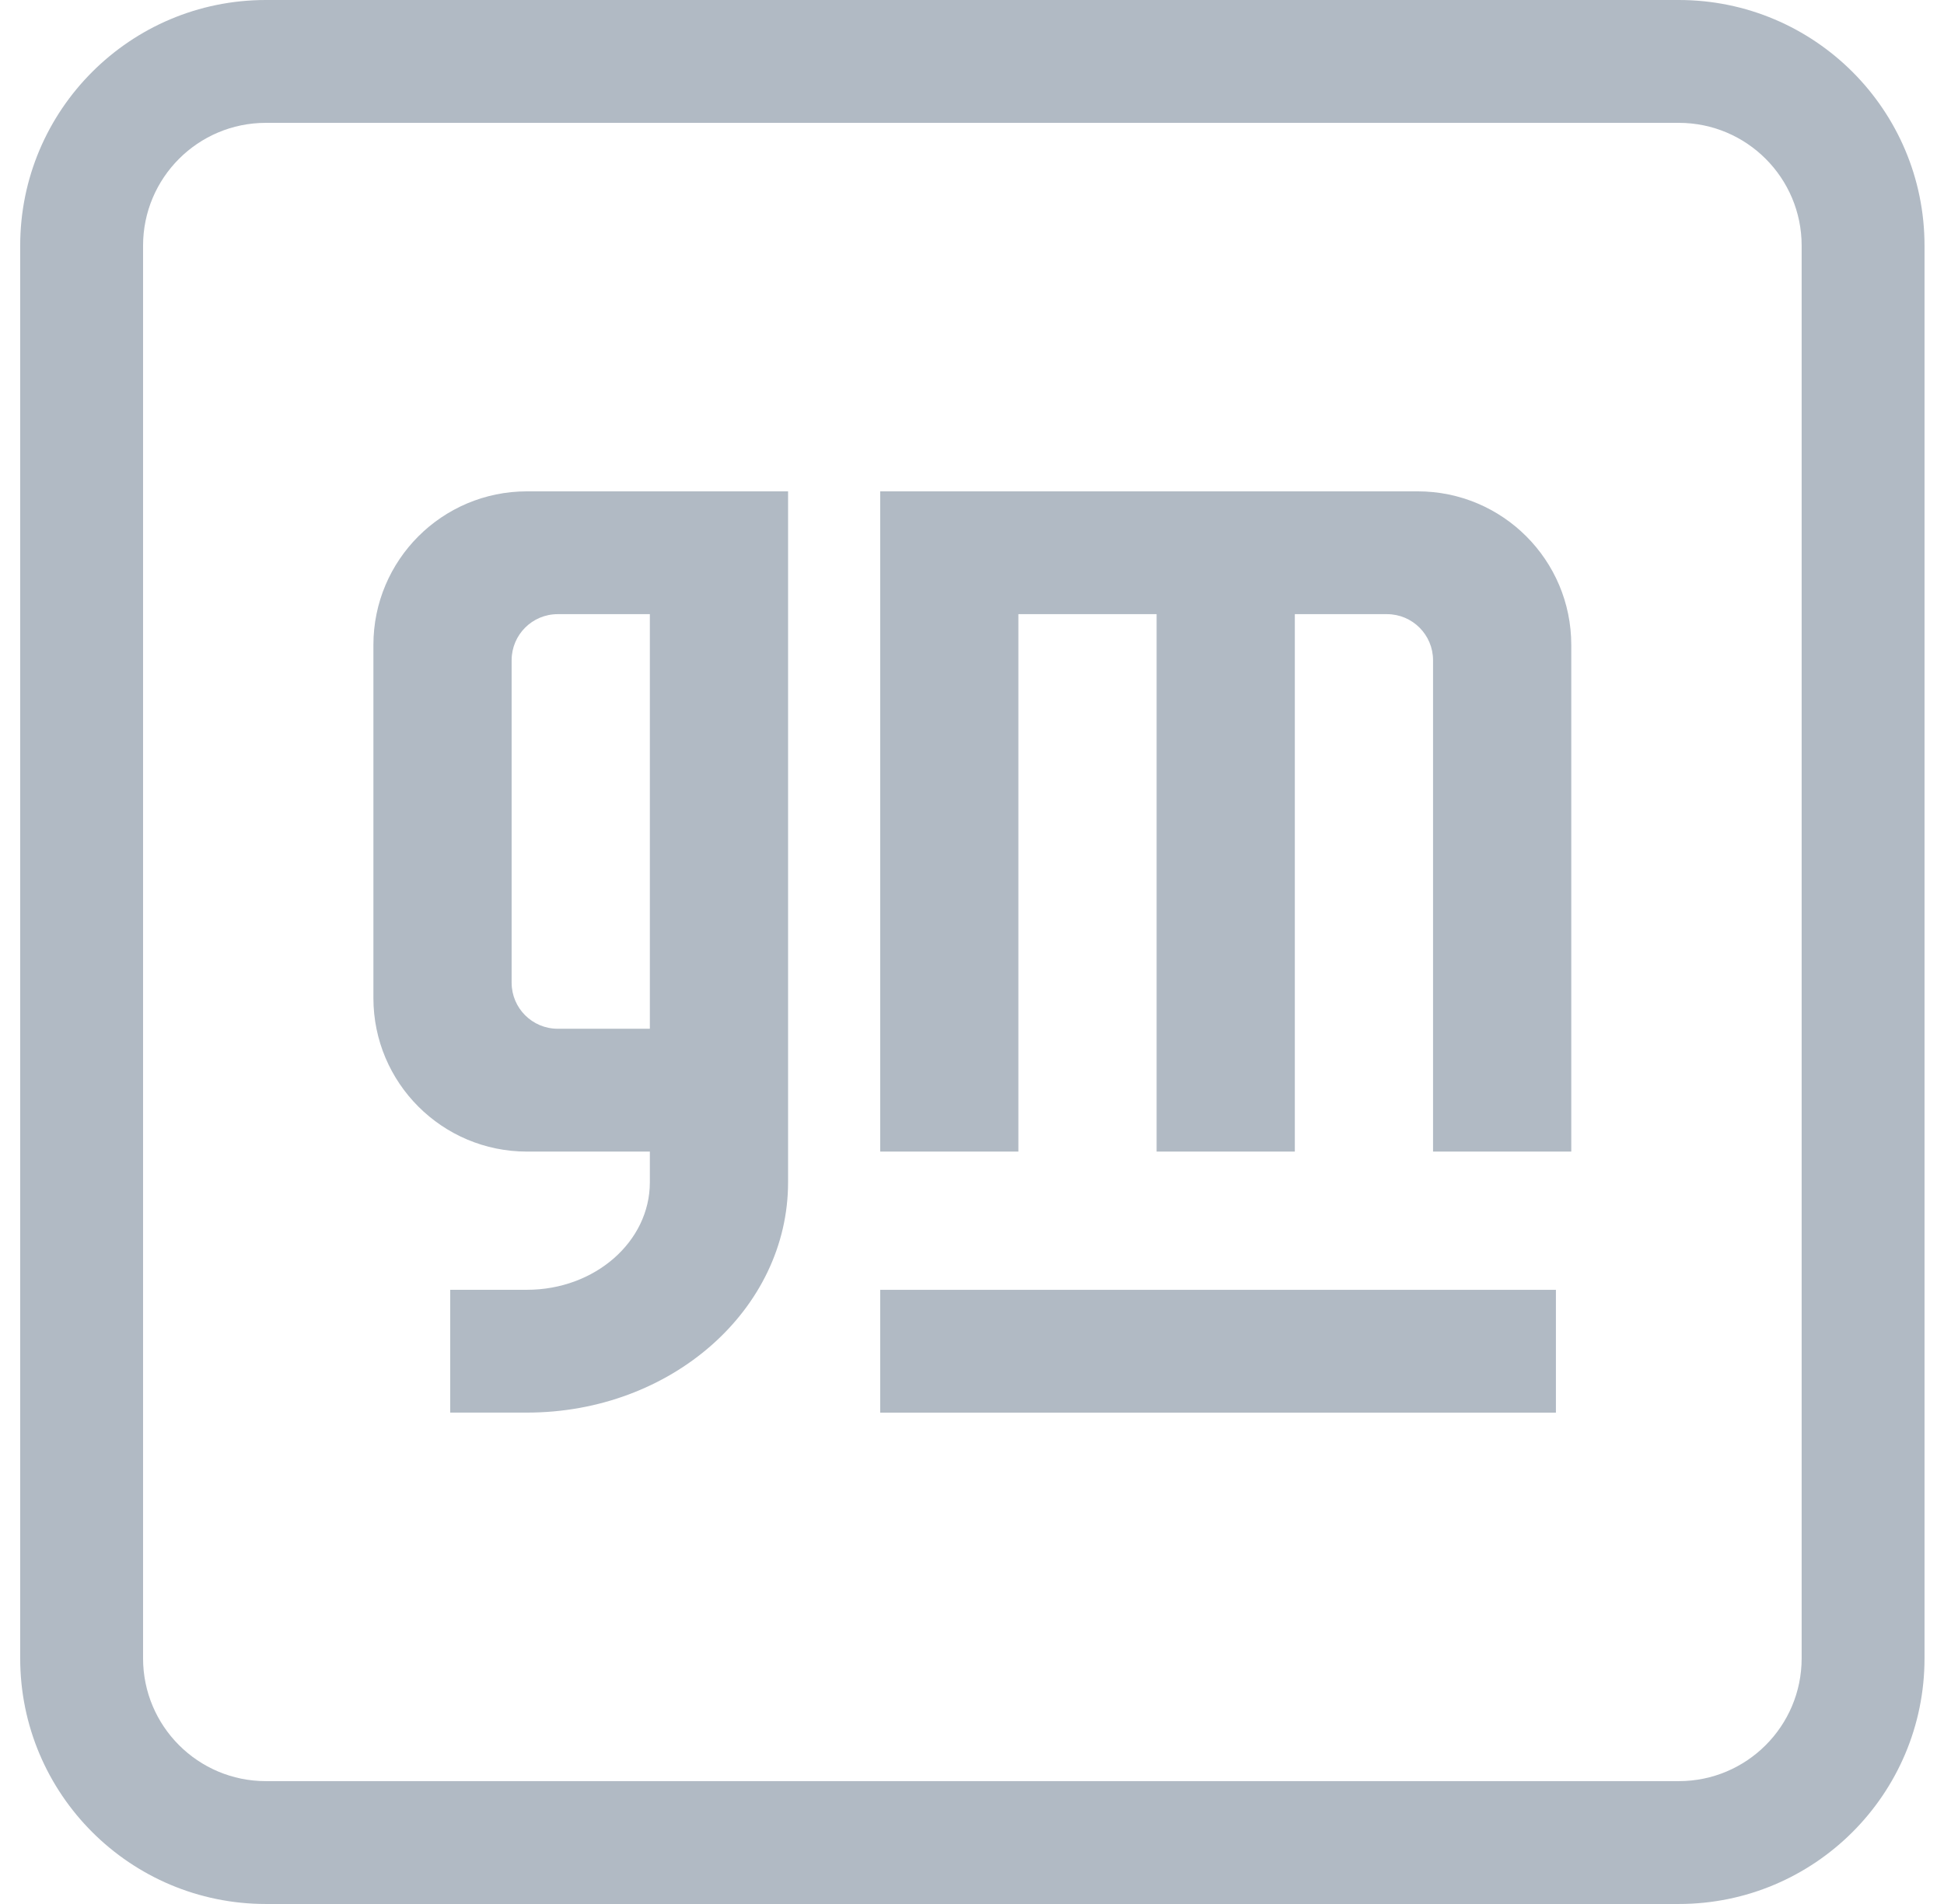
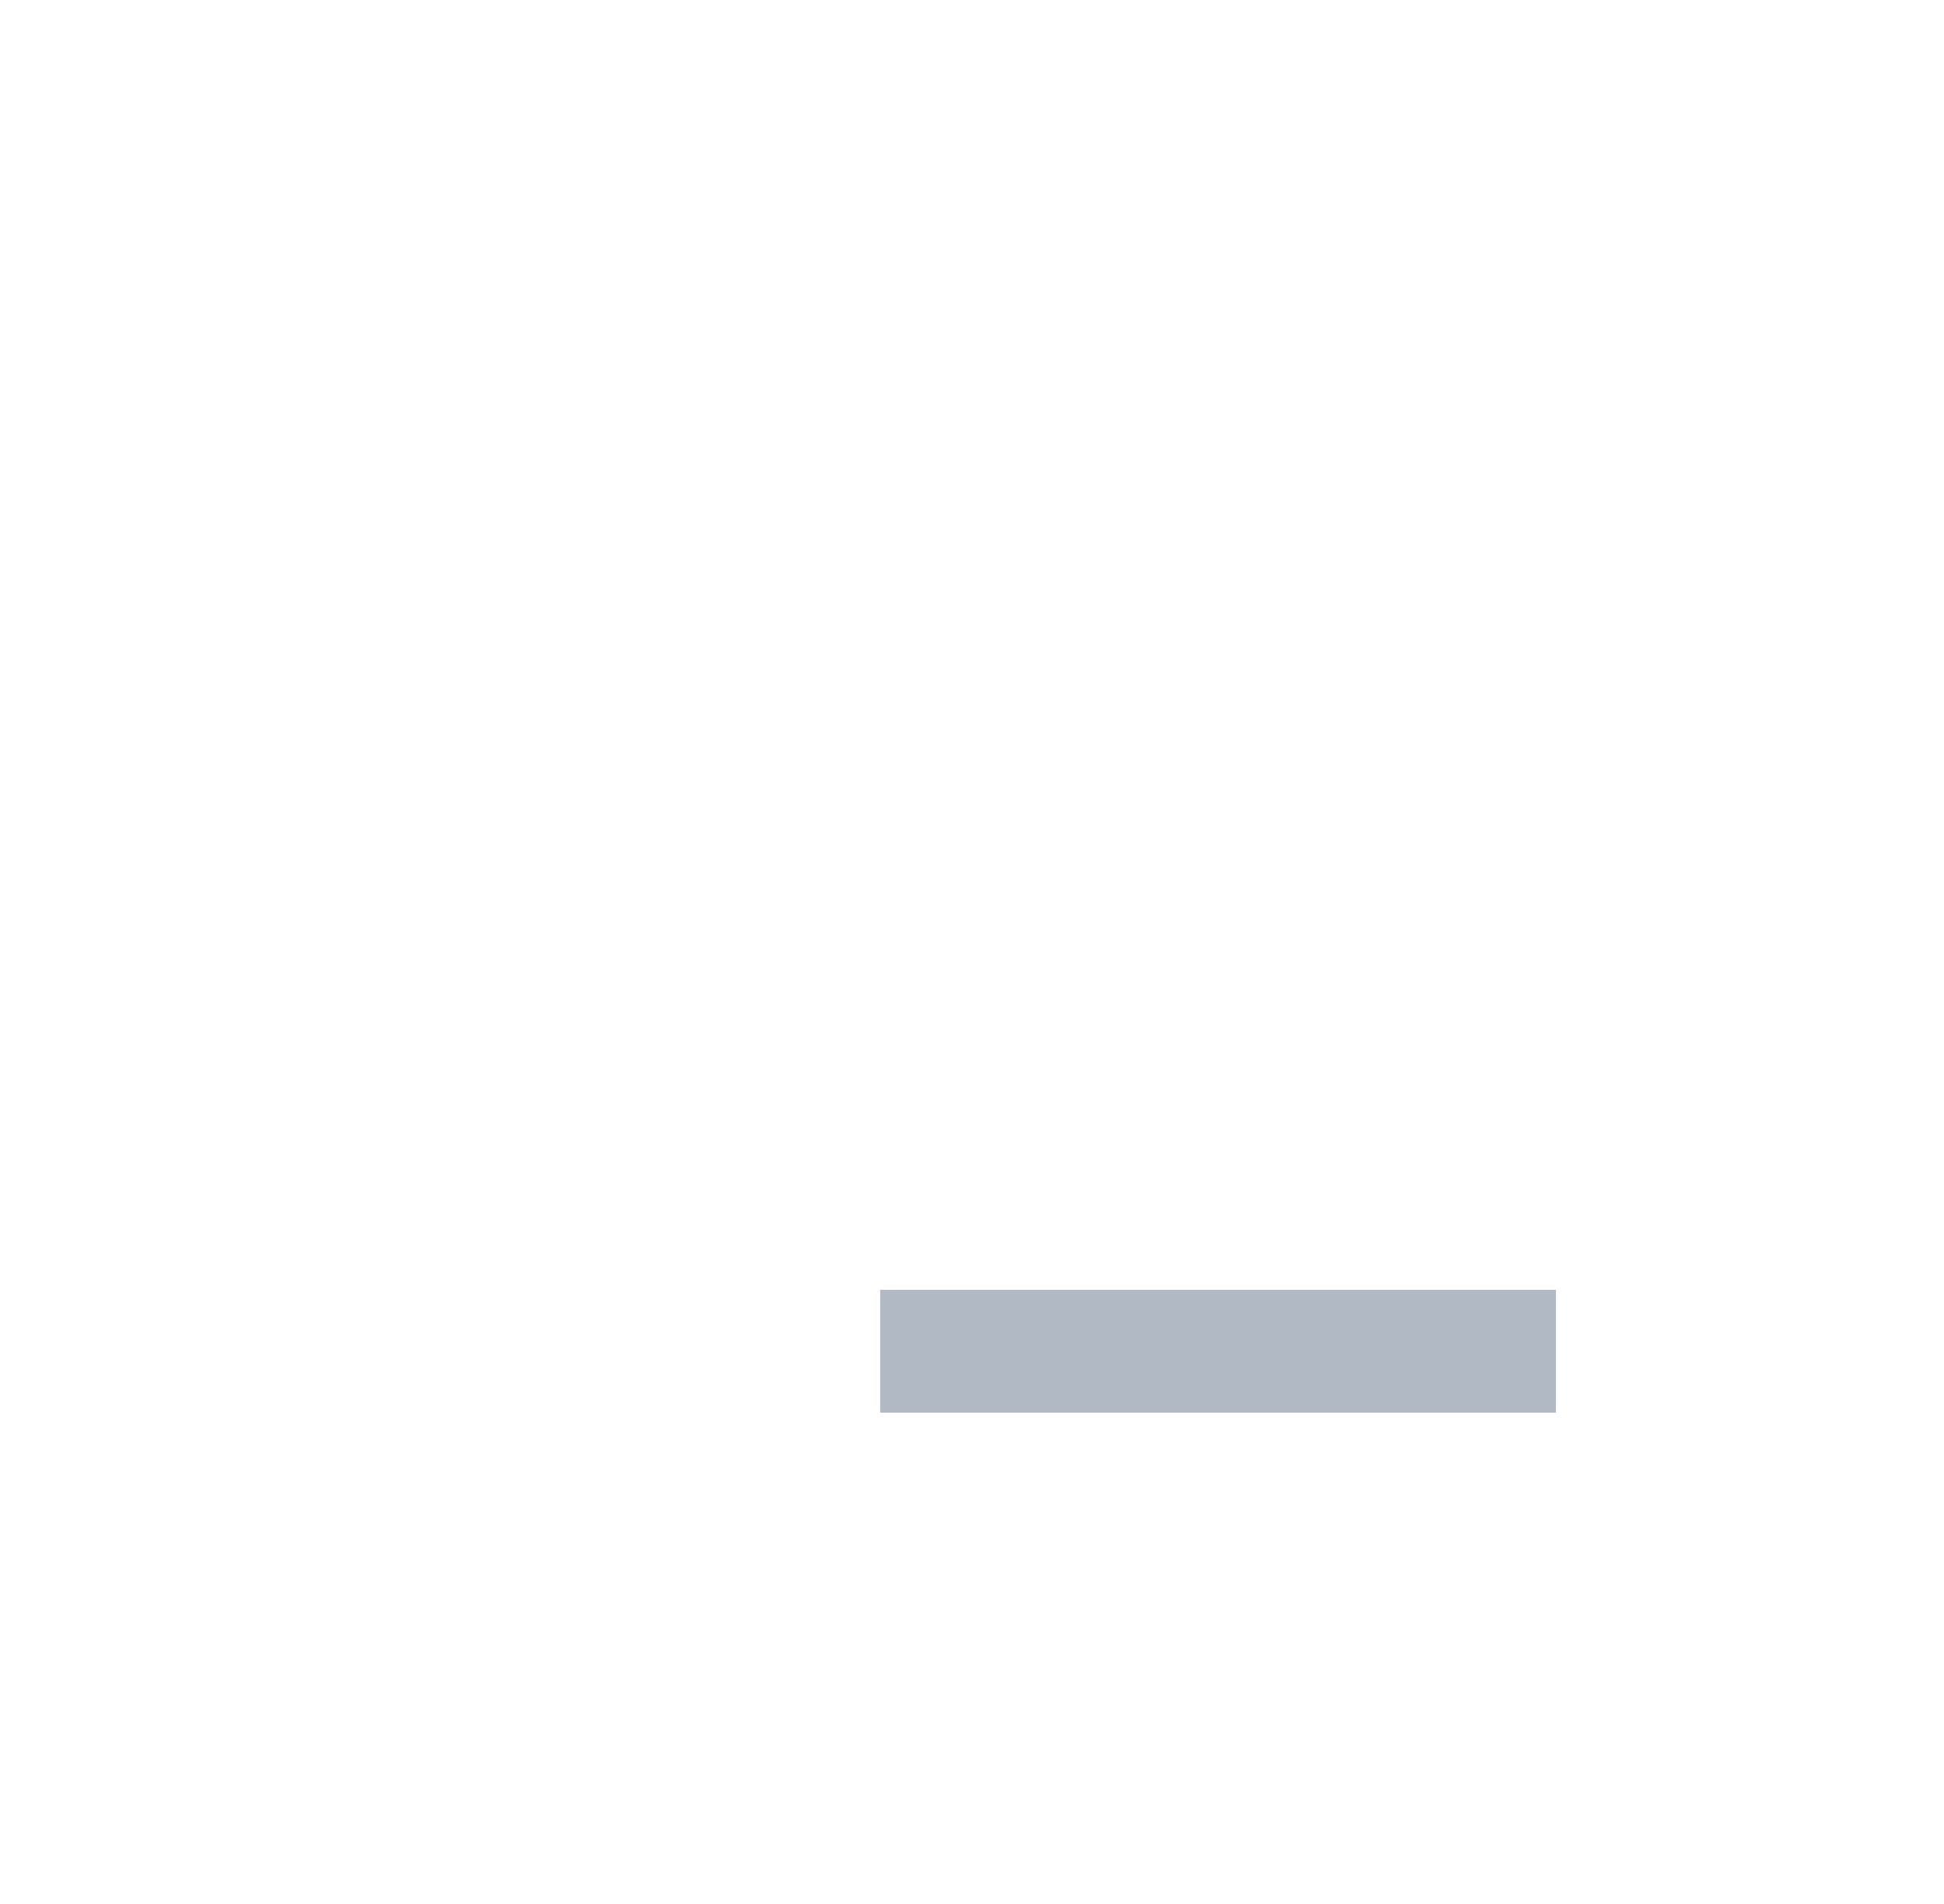
<svg xmlns="http://www.w3.org/2000/svg" width="49" height="48" viewBox="0 0 49 48" fill="none">
  <g id="Group">
-     <path id="Vector" d="M6.702 0C3.282 0 0.509 2.773 0.509 6.194V41.806C0.509 45.227 3.282 48 6.702 48H42.315C45.736 48 48.509 45.227 48.509 41.806V6.194C48.509 2.773 45.736 0 42.315 0H6.702ZM6.702 3.097H42.315C44.026 3.097 45.412 4.483 45.412 6.194V41.806C45.412 43.517 44.026 44.903 42.315 44.903H6.702C4.992 44.903 3.606 43.517 3.606 41.806V6.194C3.606 4.483 4.992 3.097 6.702 3.097Z" fill="#B1BAC4" />
    <path id="Vector_2" d="M22.186 32.517V35.613H39.218V32.517H22.186Z" fill="#B1BAC4" />
-     <path id="Vector_3" d="M22.186 12.387V29.032H25.669V15.483H29.153V29.032H32.637V15.483H34.96C35.601 15.483 36.121 16.003 36.121 16.645V29.032H39.605V16.258C39.605 14.12 37.872 12.387 35.734 12.387H22.186Z" fill="#B1BAC4" />
-     <path id="Vector_4" d="M13.283 12.387C11.145 12.387 9.412 14.12 9.412 16.258V25.161C9.412 27.299 11.145 29.032 13.283 29.032H16.38V29.806C16.38 31.303 14.993 32.516 13.283 32.516H11.348V35.612H13.283C16.918 35.612 19.864 33.013 19.864 29.806V12.387H13.283ZM14.057 15.483H16.38V25.935H14.057C13.416 25.935 12.896 25.415 12.896 24.774V16.645C12.896 16.003 13.416 15.483 14.057 15.483Z" fill="#B1BAC4" />
  </g>
</svg>